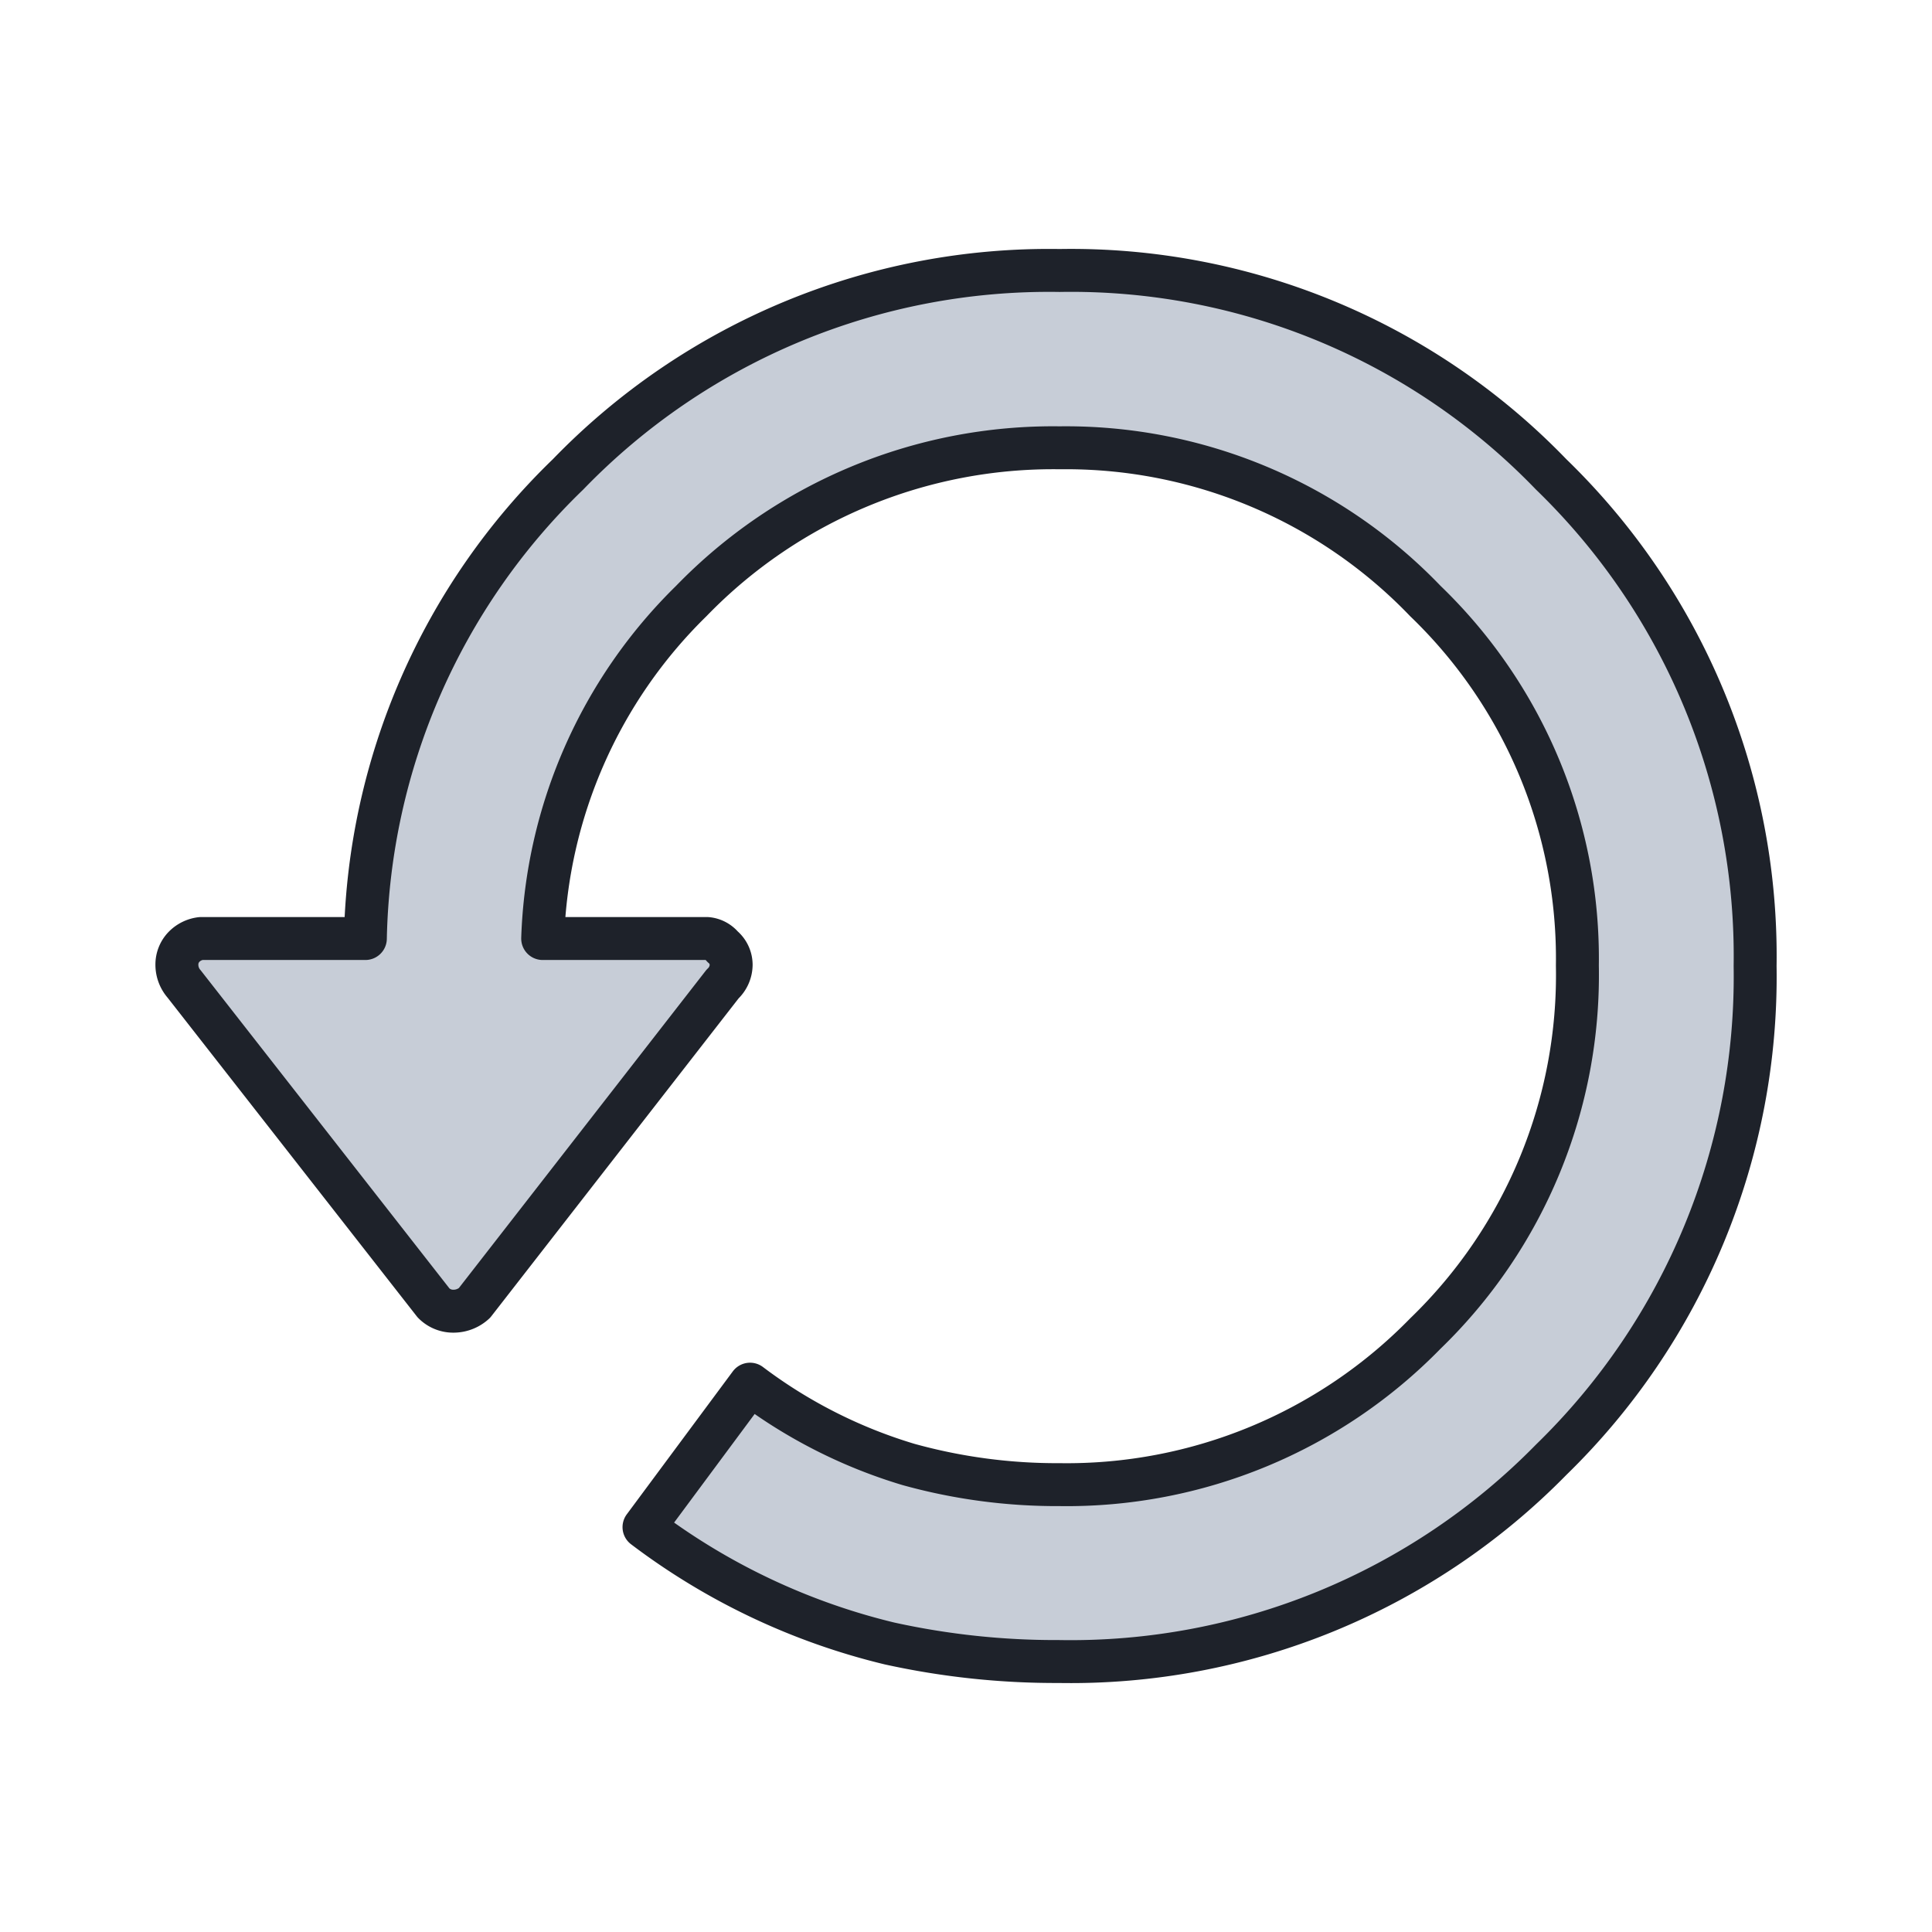
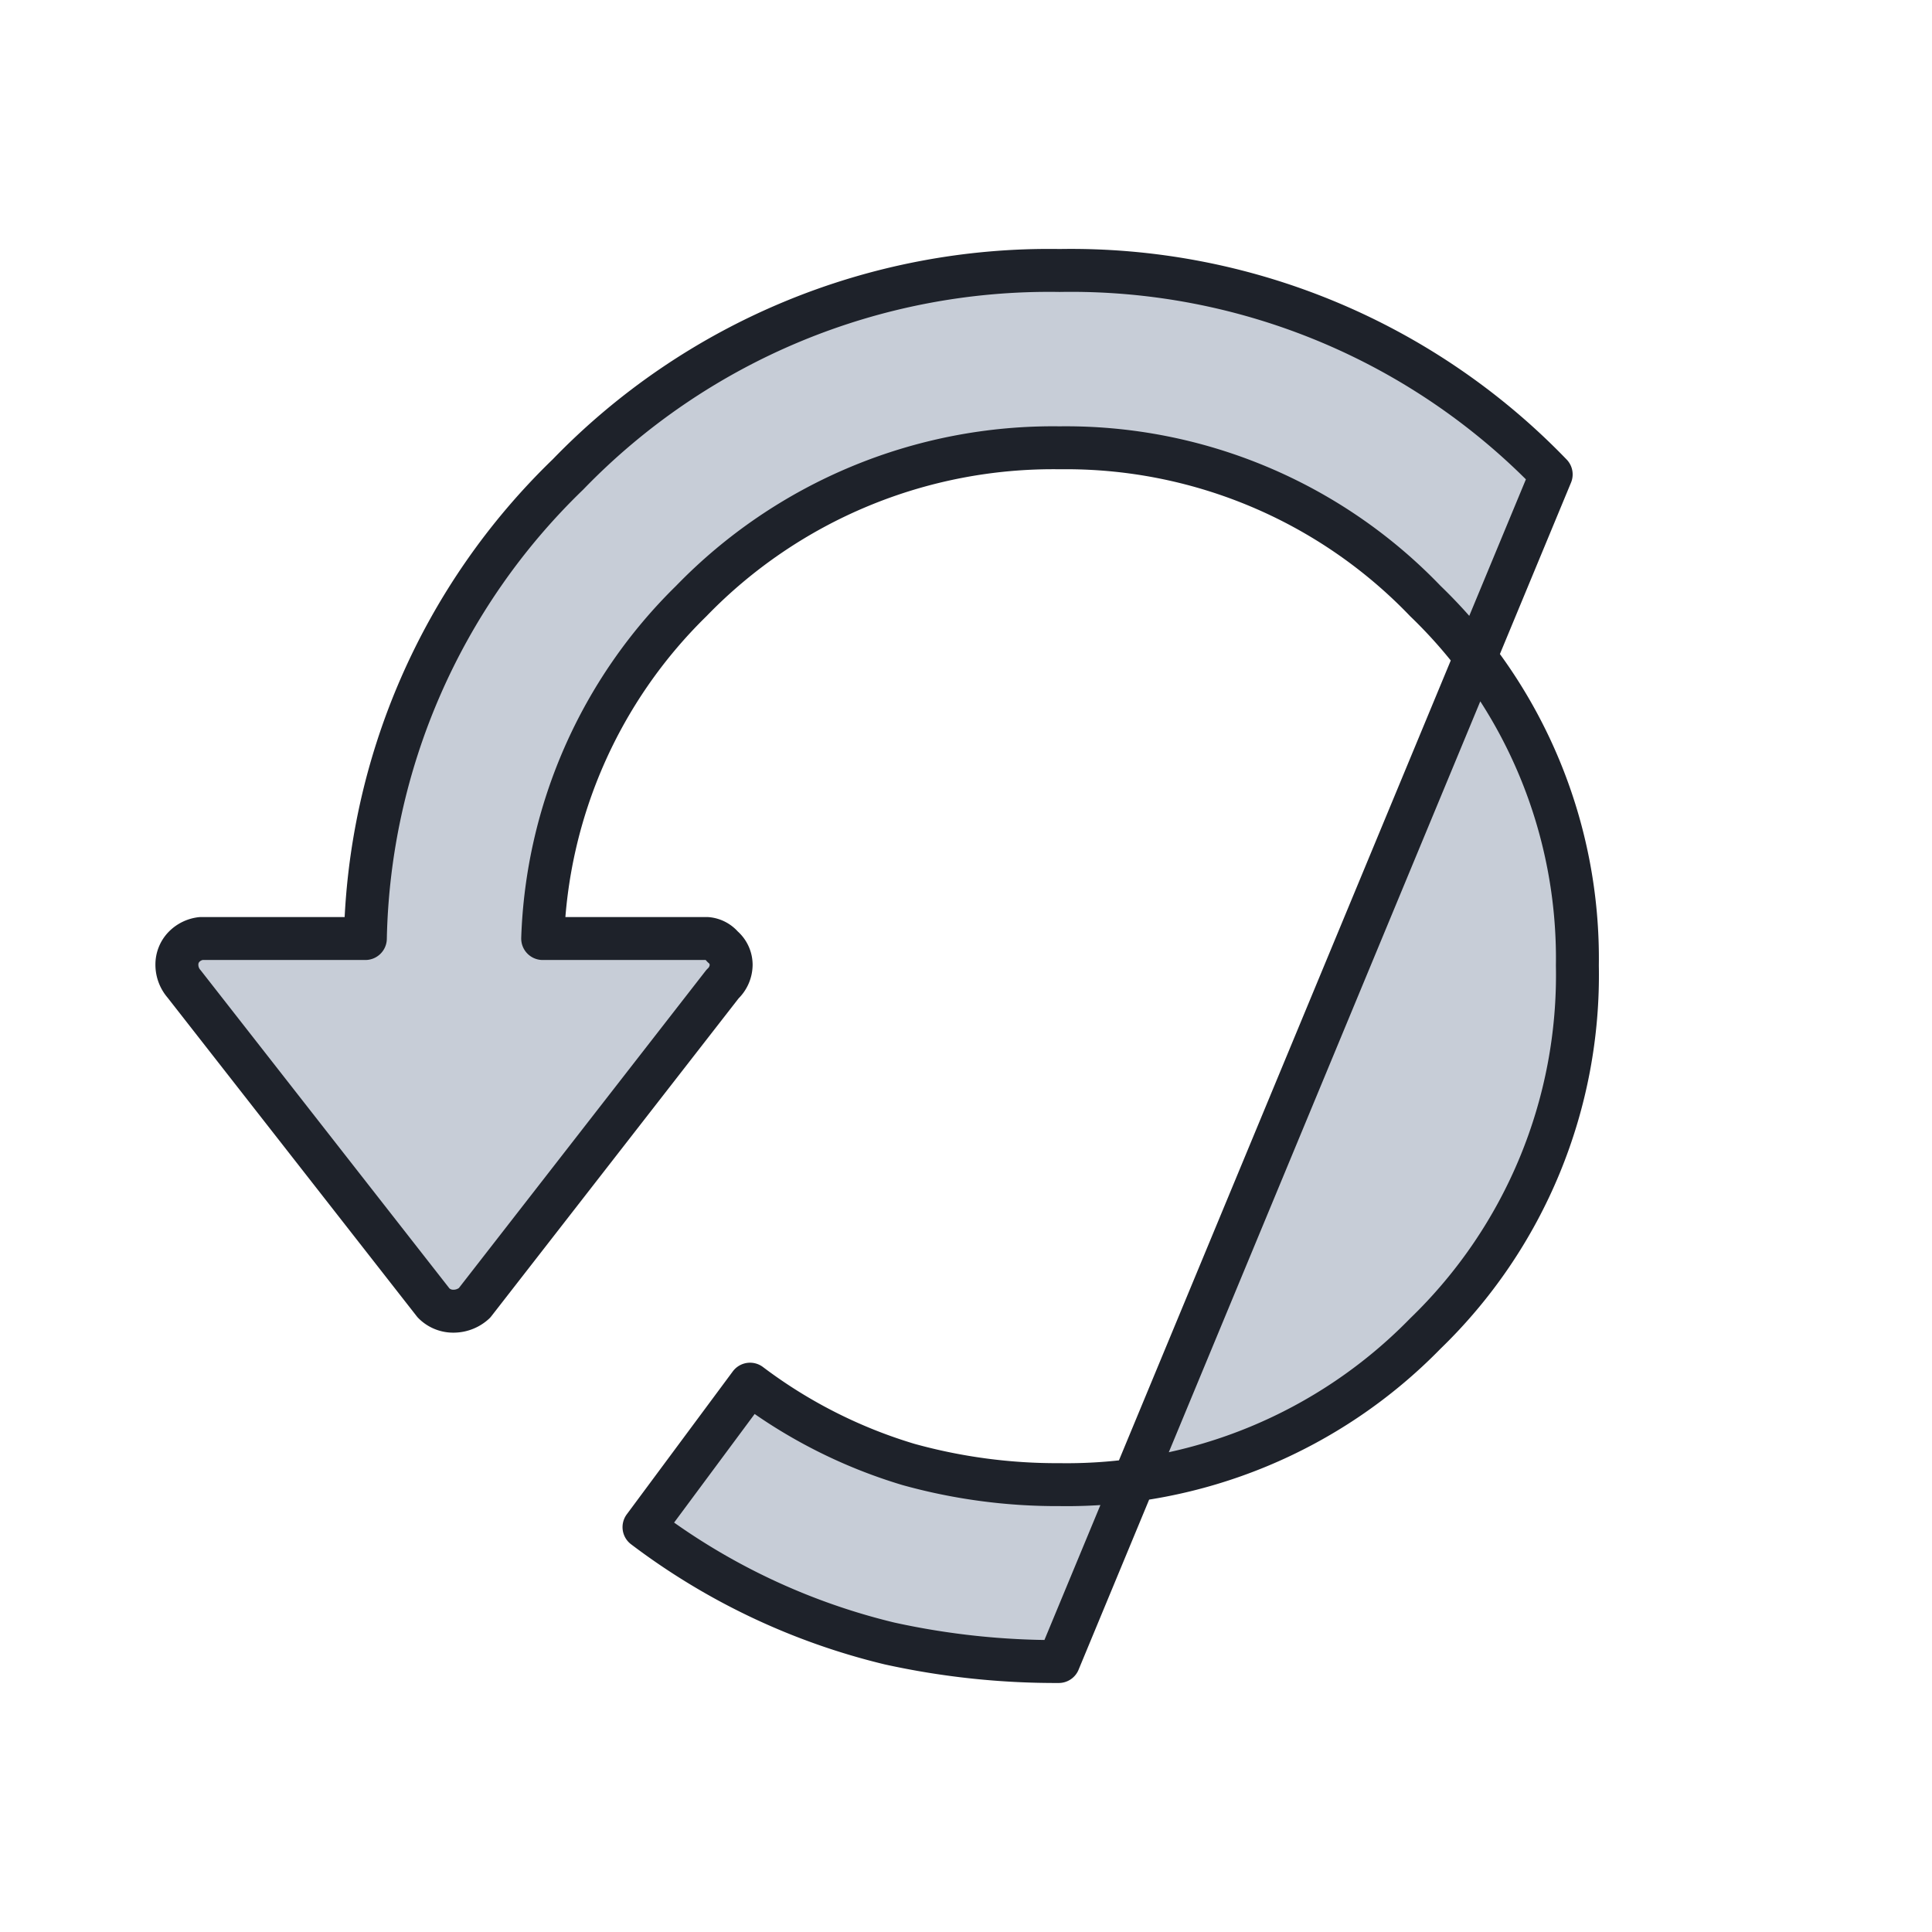
<svg xmlns="http://www.w3.org/2000/svg" width="45" height="45" viewBox="0 0 45 45">
  <defs>
    <style>.a{fill:#c7cdd7;stroke:#1e222a;stroke-linecap:round;stroke-linejoin:round;fill-rule:evenodd;}</style>
  </defs>
-   <path class="a" d="M36.13,11.05A15.53,15.53,0,0,0,24.68,6.3a15.58,15.58,0,0,0-11.45,4.75A15.46,15.46,0,0,0,8.51,21.86H4.68a.66.66,0,0,0-.39.19.59.59,0,0,0-.17.42.68.68,0,0,0,.17.45l5.81,7.43a.64.64,0,0,0,.47.19.72.72,0,0,0,.48-.19l5.78-7.43a.62.62,0,0,0,.2-.45.55.55,0,0,0-.2-.42.53.53,0,0,0-.36-.19H12.64A11.54,11.54,0,0,1,16.1,14a11.73,11.73,0,0,1,8.58-3.57A11.6,11.6,0,0,1,33.2,14a11.55,11.55,0,0,1,3.54,8.49,11.61,11.61,0,0,1-3.54,8.57,11.67,11.67,0,0,1-8.52,3.52,12.94,12.94,0,0,1-3.52-.47,11.69,11.69,0,0,1-3.69-1.87L15,35.57a15.46,15.46,0,0,0,5.72,2.71,18,18,0,0,0,3.94.42A15.67,15.67,0,0,0,36.13,34,15.7,15.7,0,0,0,40.88,22.5,15.62,15.62,0,0,0,36.13,11.05Z" />
+   <path class="a" d="M36.13,11.05A15.53,15.53,0,0,0,24.68,6.3a15.58,15.58,0,0,0-11.45,4.75A15.46,15.46,0,0,0,8.51,21.86H4.68a.66.66,0,0,0-.39.19.59.59,0,0,0-.17.42.68.68,0,0,0,.17.45l5.81,7.43a.64.64,0,0,0,.47.19.72.72,0,0,0,.48-.19l5.78-7.43a.62.62,0,0,0,.2-.45.55.55,0,0,0-.2-.42.53.53,0,0,0-.36-.19H12.64A11.54,11.54,0,0,1,16.1,14a11.73,11.73,0,0,1,8.58-3.57A11.6,11.6,0,0,1,33.2,14a11.55,11.55,0,0,1,3.54,8.49,11.61,11.61,0,0,1-3.54,8.57,11.67,11.67,0,0,1-8.52,3.52,12.94,12.94,0,0,1-3.52-.47,11.69,11.69,0,0,1-3.69-1.87L15,35.57a15.46,15.46,0,0,0,5.72,2.71,18,18,0,0,0,3.94.42Z" />
</svg>